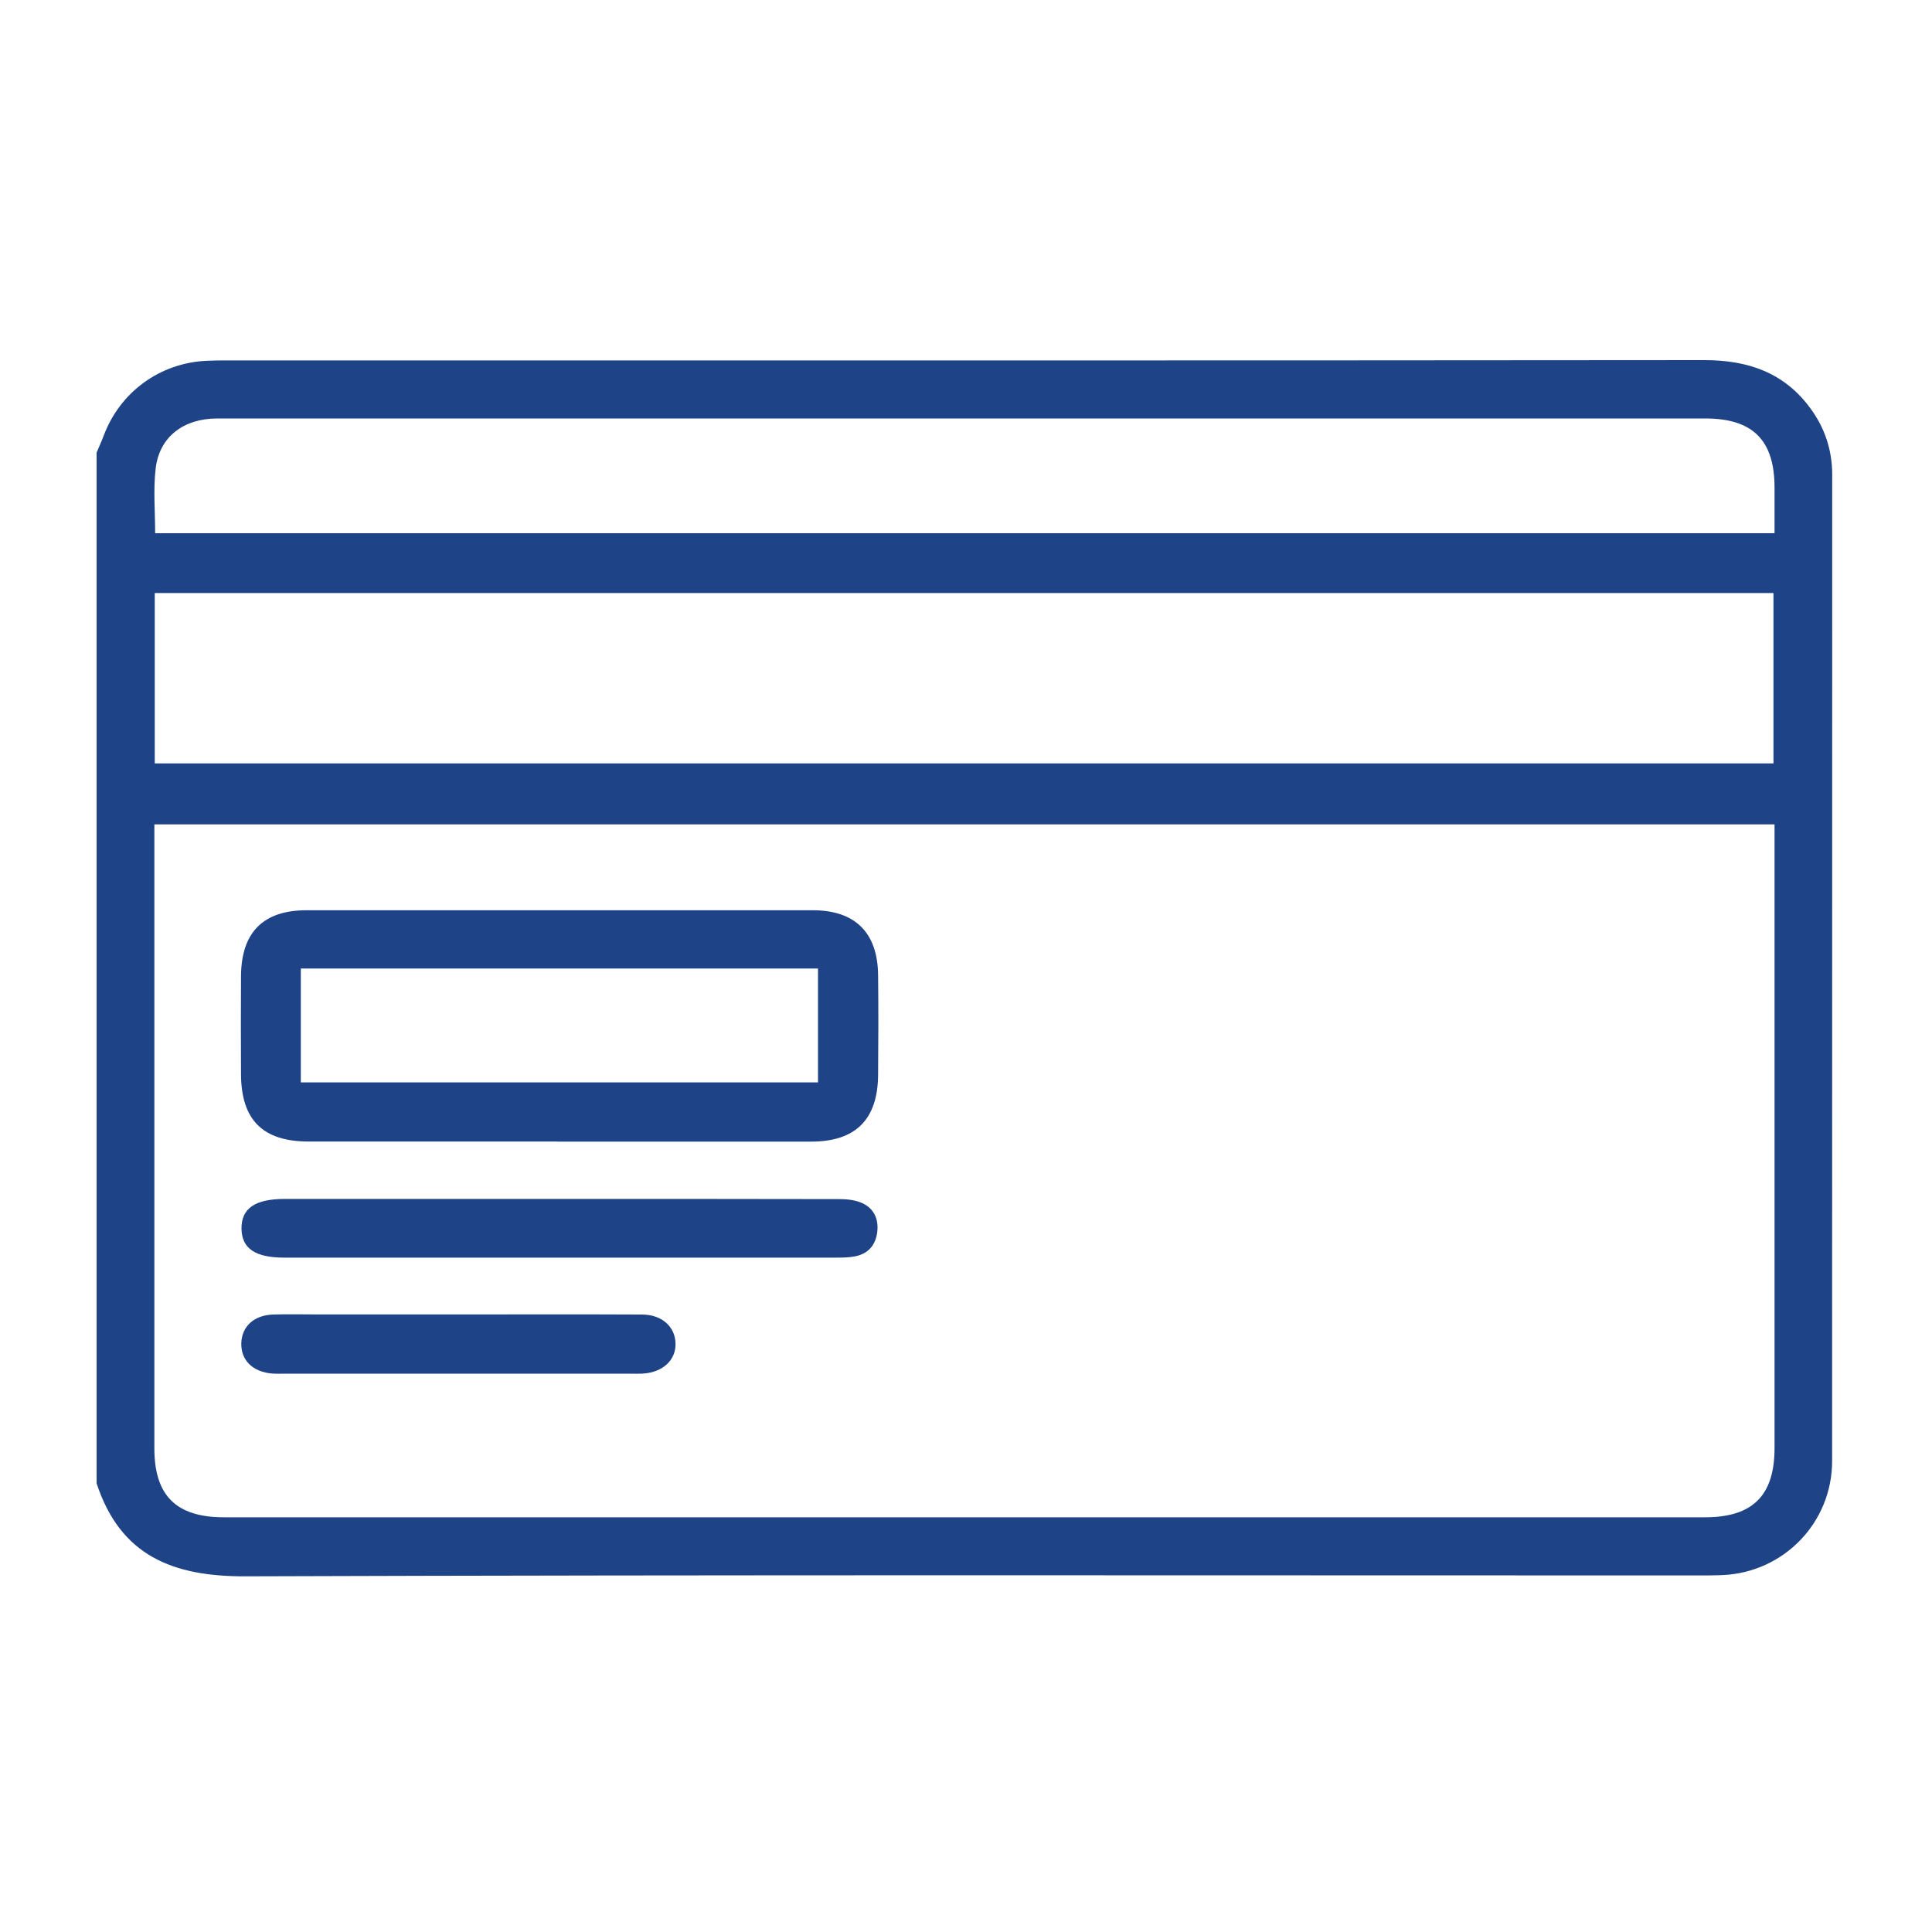
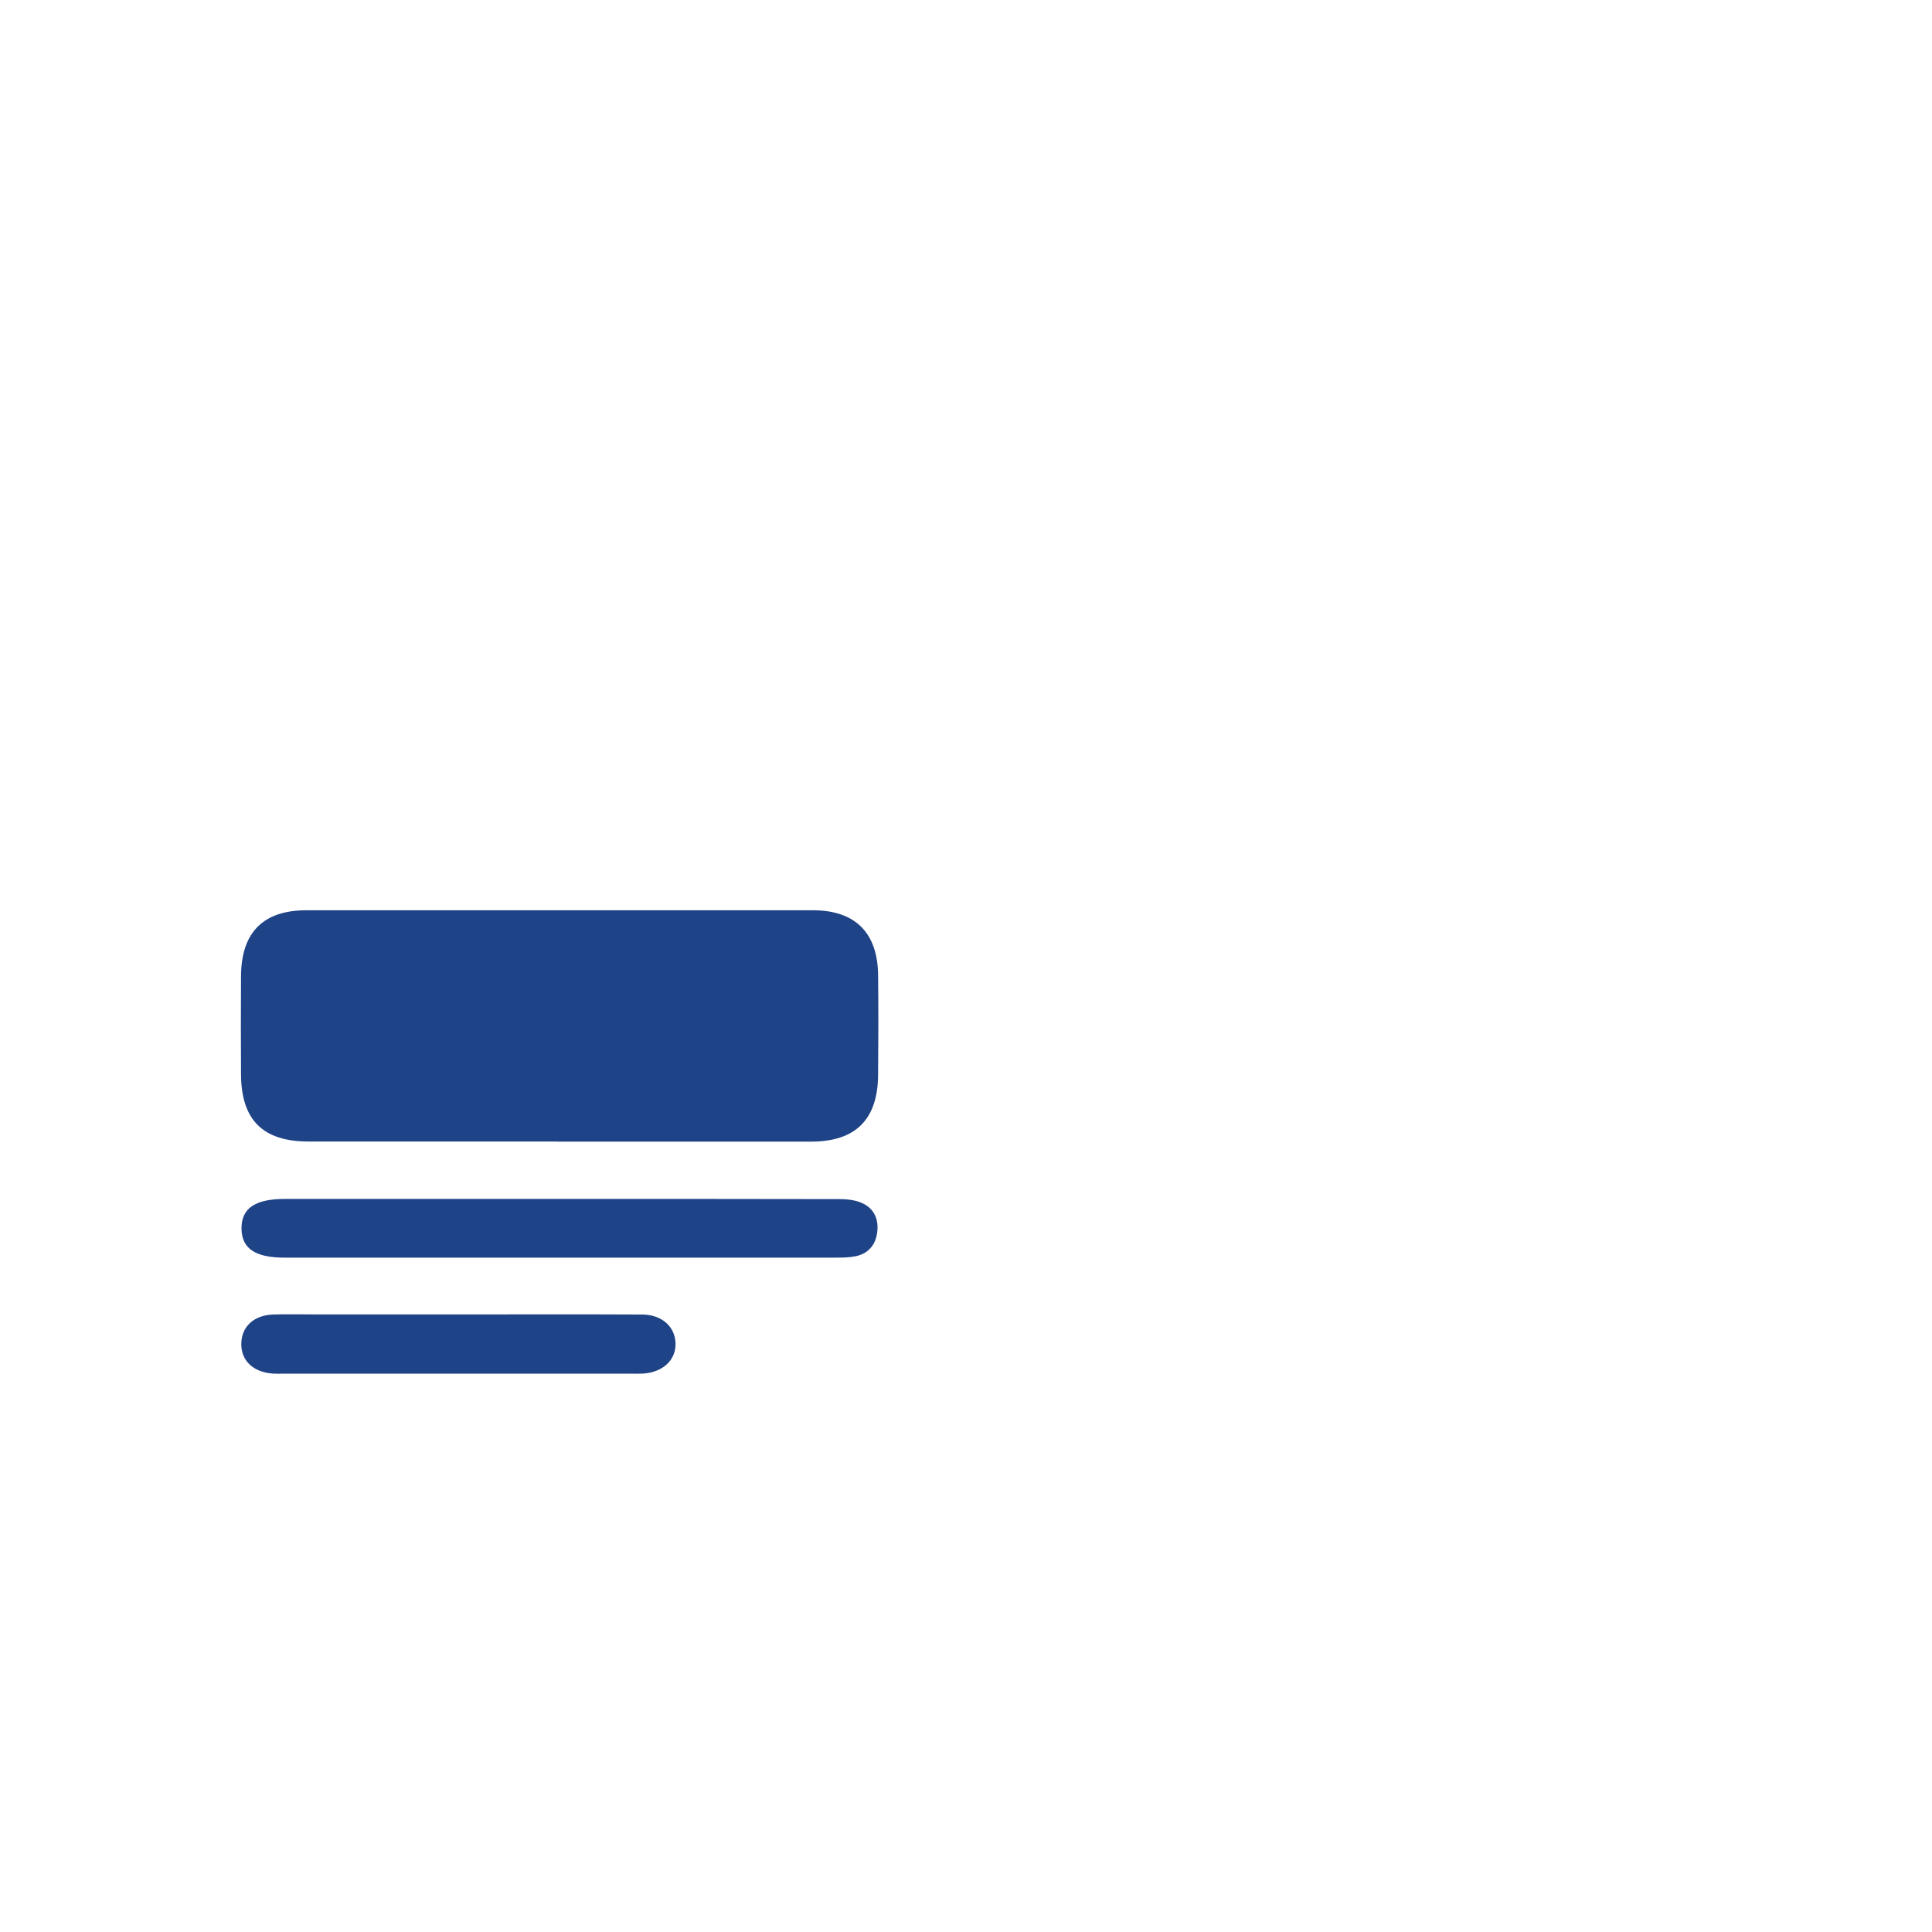
<svg xmlns="http://www.w3.org/2000/svg" id="Layer_1" data-name="Layer 1" version="1.1" viewBox="0 0 200 200">
  <defs>
    <style>
      .cls-1 {
        fill: #1f4387;
        stroke-width: 0px;
      }
    </style>
  </defs>
-   <path class="cls-1" d="M10,46.85c.24-.57.5-1.13.72-1.71,1.68-4.54,5.82-7.57,10.66-7.79.64-.03,1.29-.04,1.93-.04,51.04,0,102.09.02,153.13-.03,4.51,0,8.27,1.29,10.98,5,1.49,2.03,2.25,4.32,2.25,6.87,0,34.03,0,68.07-.01,102.1,0,6.35-4.98,11.5-11.29,11.8-.88.04-1.75.04-2.63.04-50.11,0-100.22-.08-150.32.09-7.53.03-12.96-2.12-15.42-9.63,0-35.57,0-71.14,0-106.7ZM15.98,85.35c0,.79,0,1.37,0,1.95,0,20.88,0,41.76,0,62.63,0,4.9,2.26,7.14,7.21,7.14,51.1,0,102.21,0,153.31,0,4.93,0,7.2-2.25,7.2-7.16,0-20.88,0-41.76,0-62.63,0-.62,0-1.24,0-1.94H15.98ZM16.02,79.03h167.57v-17.64H16.02v17.64ZM183.7,55.2c0-1.68,0-3.2,0-4.71,0-4.93-2.25-7.17-7.18-7.17-27.19,0-54.38,0-81.57,0-24.15,0-48.3,0-72.45,0-3.52,0-6.02,1.92-6.39,5.21-.25,2.17-.05,4.4-.05,6.67h167.64Z" />
-   <path class="cls-1" d="M57.71,118.17c-8.59,0-17.18,0-25.77,0-4.73,0-6.97-2.23-6.99-6.96-.02-3.39-.02-6.78,0-10.17.03-4.53,2.3-6.81,6.78-6.81,17.47,0,34.95,0,52.42,0,4.36,0,6.7,2.31,6.75,6.69.04,3.45.03,6.9,0,10.35-.03,4.61-2.32,6.9-6.9,6.91-8.77.01-17.53,0-26.3,0ZM31.14,100.26v11.79h53.54v-11.79H31.14Z" />
+   <path class="cls-1" d="M57.71,118.17c-8.59,0-17.18,0-25.77,0-4.73,0-6.97-2.23-6.99-6.96-.02-3.39-.02-6.78,0-10.17.03-4.53,2.3-6.81,6.78-6.81,17.47,0,34.95,0,52.42,0,4.36,0,6.7,2.31,6.75,6.69.04,3.45.03,6.9,0,10.35-.03,4.61-2.32,6.9-6.9,6.91-8.77.01-17.53,0-26.3,0ZM31.14,100.26v11.79h53.54H31.14Z" />
  <path class="cls-1" d="M58.09,124.11c9.58,0,19.17,0,28.75.02.8,0,1.66.08,2.38.4,1.25.55,1.76,1.67,1.59,3.02-.17,1.36-.95,2.25-2.31,2.51-.68.13-1.39.13-2.09.13-18.99,0-37.98,0-56.97,0-3.02,0-4.41-.95-4.44-2.99-.02-2.12,1.4-3.09,4.53-3.09,9.52,0,19.05,0,28.57,0Z" />
  <path class="cls-1" d="M47.55,136.07c6.31,0,12.62-.02,18.93.01,2.04.01,3.41,1.26,3.45,2.99.05,1.71-1.3,2.98-3.33,3.12-.47.03-.93.01-1.4.01-5.73,0-11.45,0-17.18,0-6.14,0-12.27,0-18.41,0-.47,0-.94.02-1.4-.01-2.04-.15-3.29-1.38-3.23-3.17.06-1.71,1.31-2.87,3.28-2.94,1.52-.05,3.04-.01,4.56-.01,4.91,0,9.82,0,14.73,0Z" />
</svg>